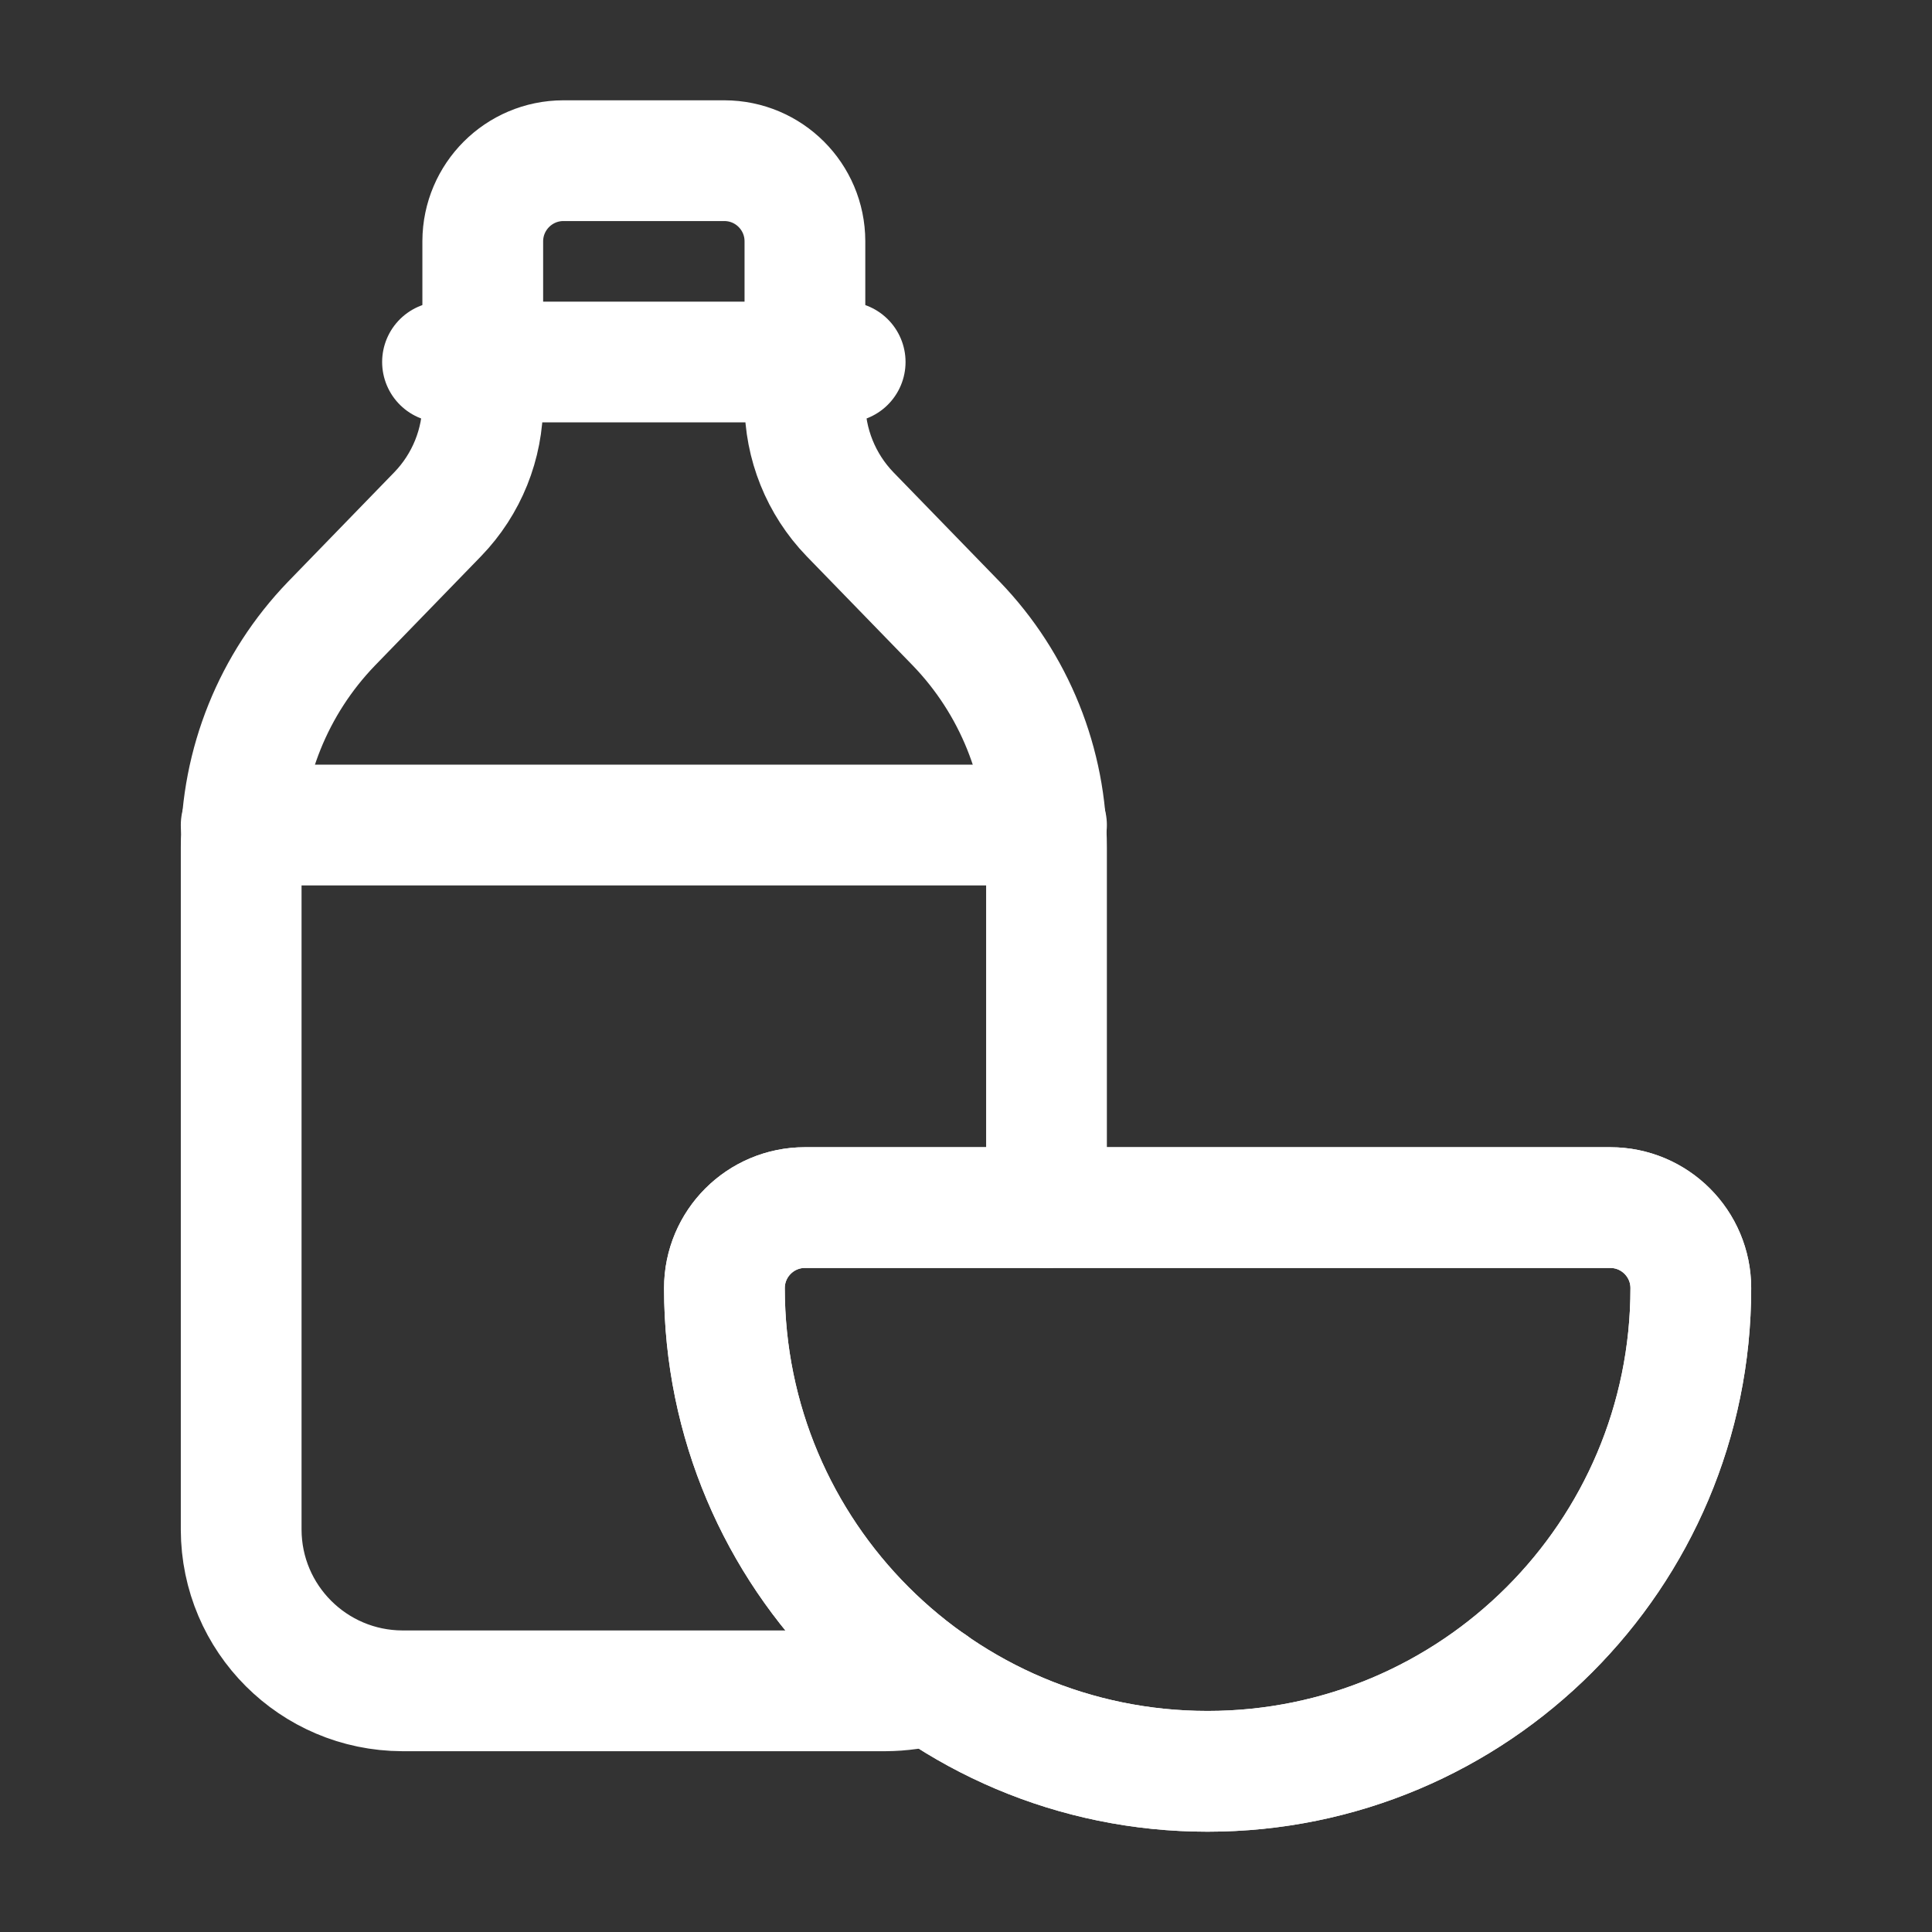
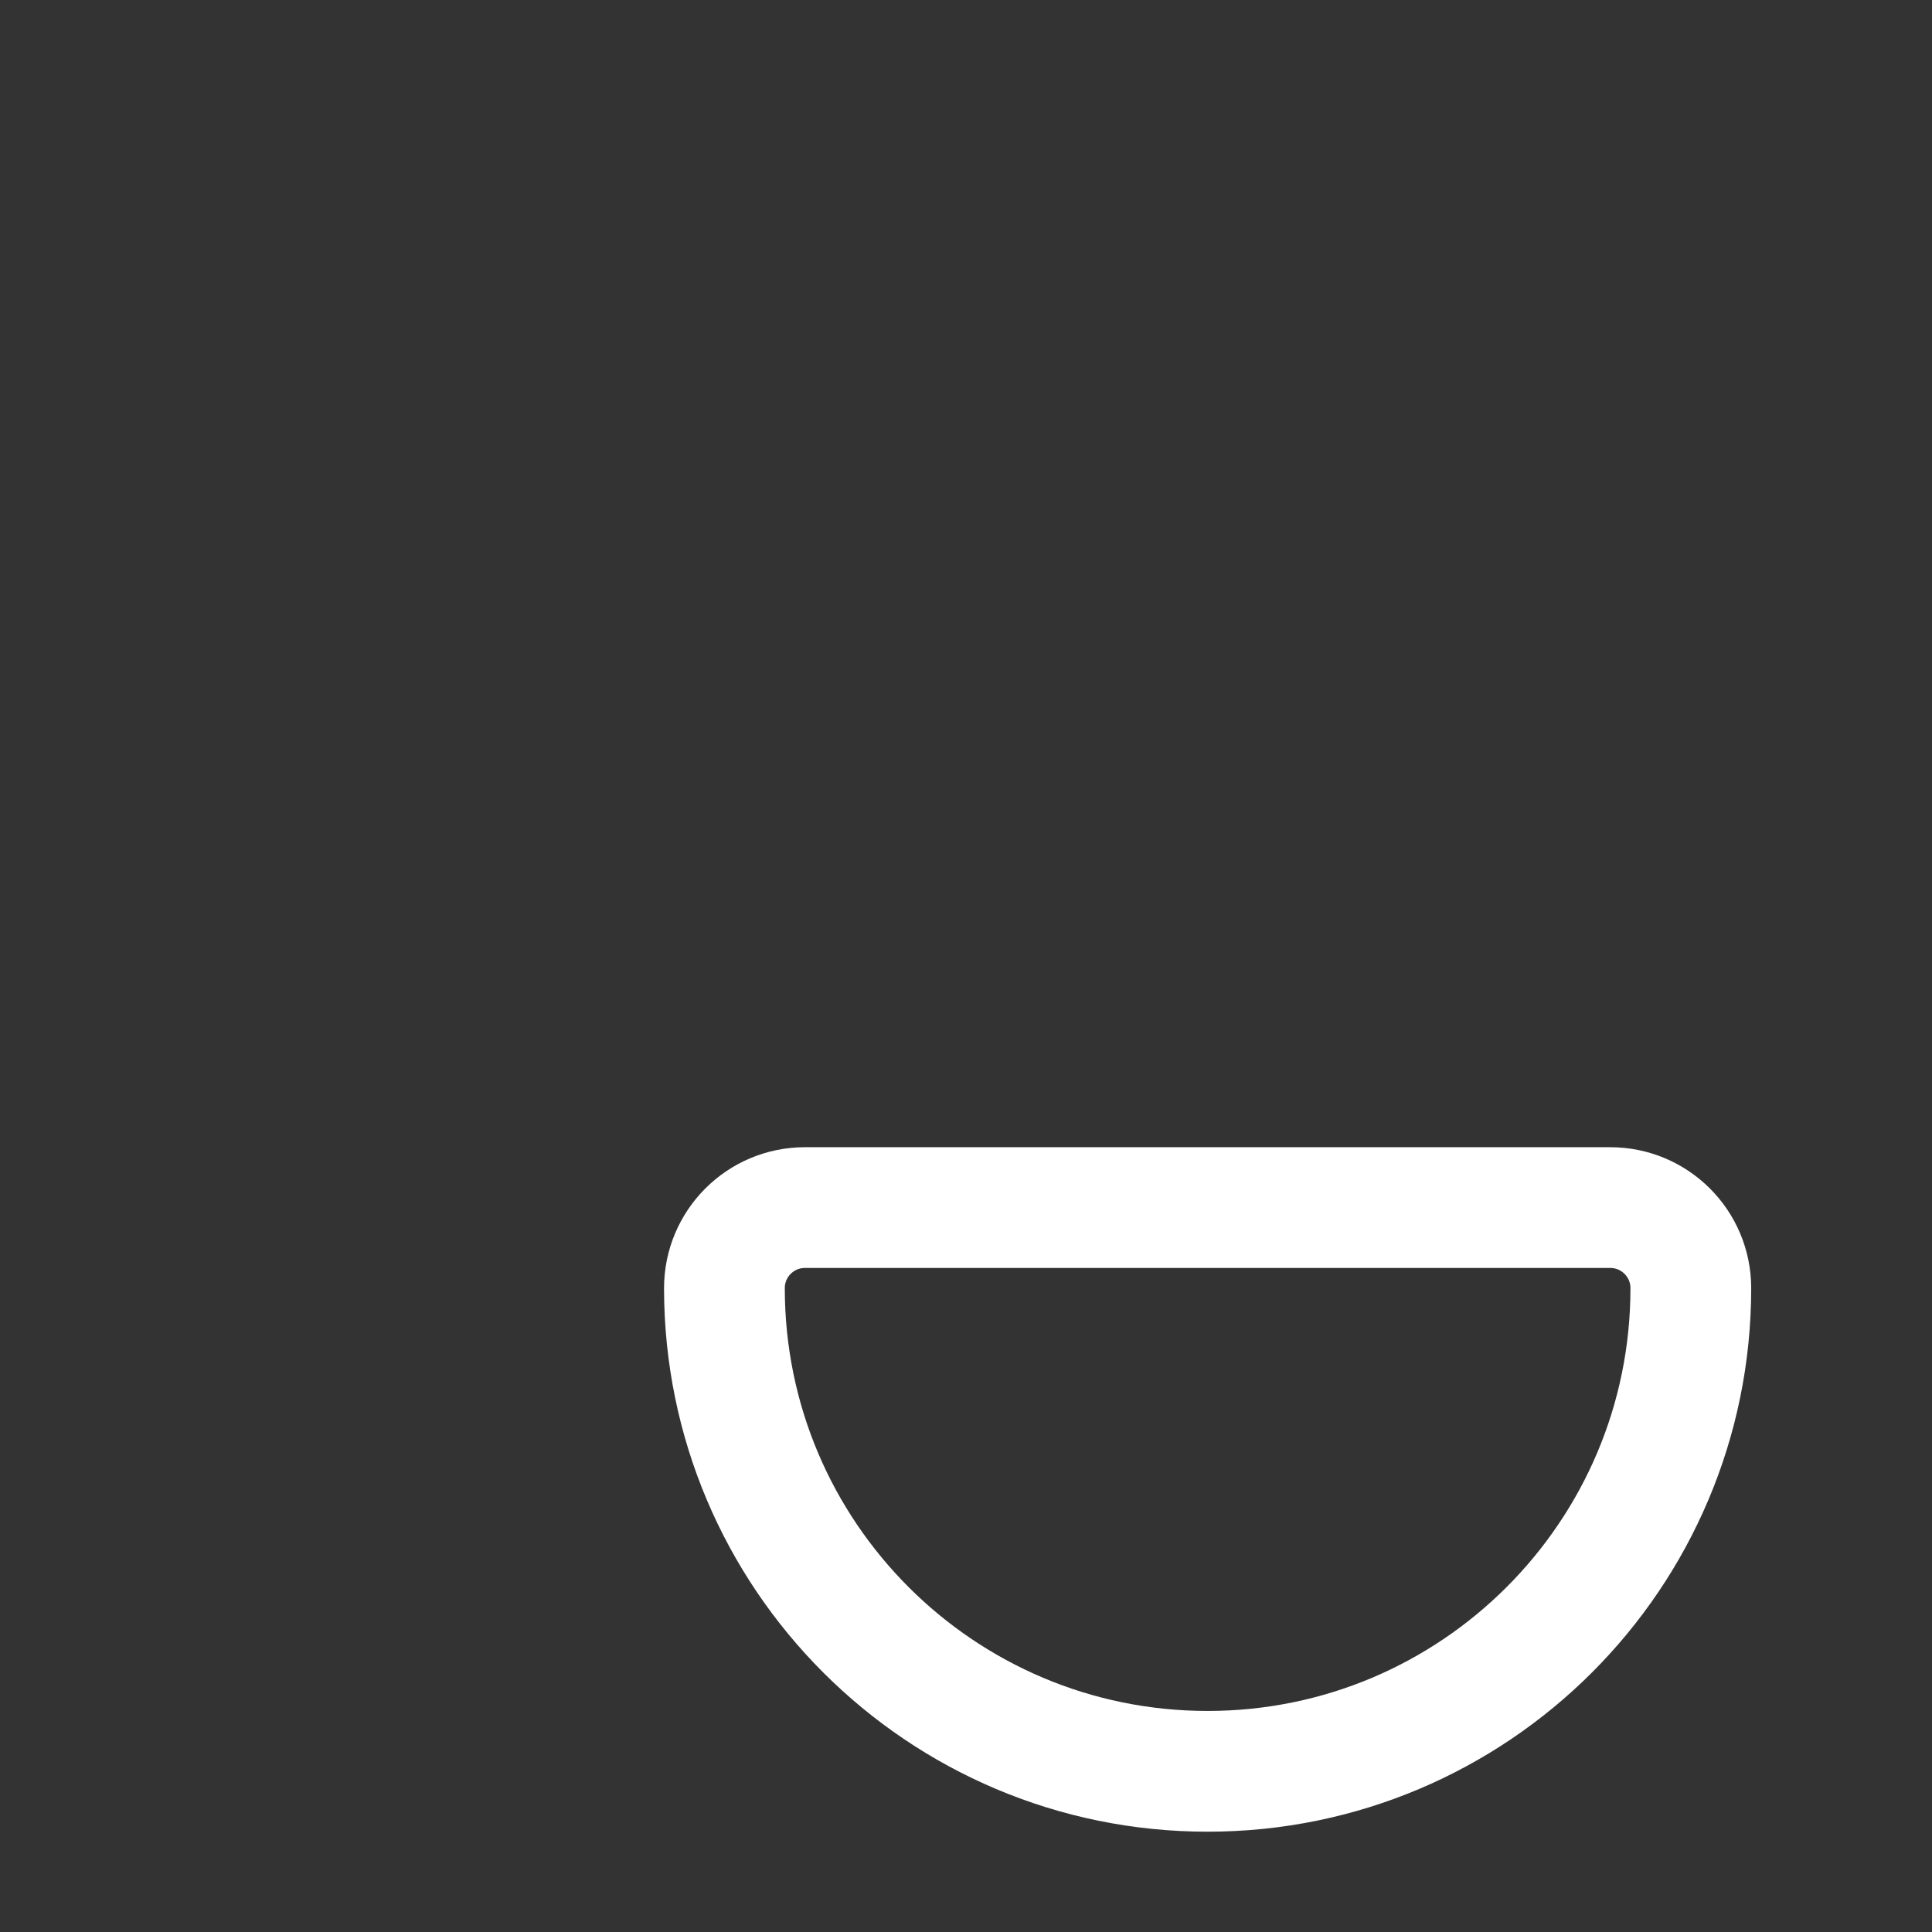
<svg xmlns="http://www.w3.org/2000/svg" width="24" height="24" viewBox="0 0 24 24" fill="none">
  <rect x="0" y="0" width="24" height="24" fill="#333333" stroke="none" />
  <path fill-rule="evenodd" clip-rule="evenodd" d="M9.999 15.001H20.003C20.556 15.001 21.004 15.449 21.004 16.002V16.002C21.004 19.317 18.316 22.004 15.001 22.004V22.004C11.686 22.004 8.999 19.317 8.999 16.002V16.002C8.999 15.449 9.447 15.001 9.999 15.001Z" stroke="white" stroke-width="1.5" stroke-linecap="round" stroke-linejoin="round" />
-   <path fill-rule="evenodd" clip-rule="evenodd" d="M9.999 15.001H20.003C20.556 15.001 21.004 15.449 21.004 16.002V16.002C21.004 19.317 18.316 22.004 15.001 22.004V22.004C11.686 22.004 8.999 19.317 8.999 16.002V16.002C8.999 15.449 9.447 15.001 9.999 15.001Z" stroke="white" stroke-width="1.5" stroke-linecap="round" stroke-linejoin="round" />
-   <path d="M13 10.249H2.996" stroke="white" stroke-width="1.5" stroke-linecap="round" stroke-linejoin="round" />
-   <path d="M5.497 4.497H10.499" stroke="white" stroke-width="1.5" stroke-linecap="round" stroke-linejoin="round" />
-   <path d="M11.57 20.924C11.384 20.976 11.192 21.003 10.999 21.004H4.997C3.893 21 2.999 20.107 2.996 19.003V10.529C2.995 9.492 3.397 8.495 4.117 7.748L5.437 6.388C5.798 6.015 5.999 5.516 5.997 4.997V2.996C5.999 2.444 6.446 1.997 6.998 1.996H8.999C9.551 1.997 9.998 2.444 9.999 2.996V4.997C9.998 5.516 10.199 6.015 10.559 6.388L11.88 7.748C12.6 8.495 13.001 9.492 13 10.529V15.001" stroke="white" stroke-width="1.5" stroke-linecap="round" stroke-linejoin="round" />
</svg>